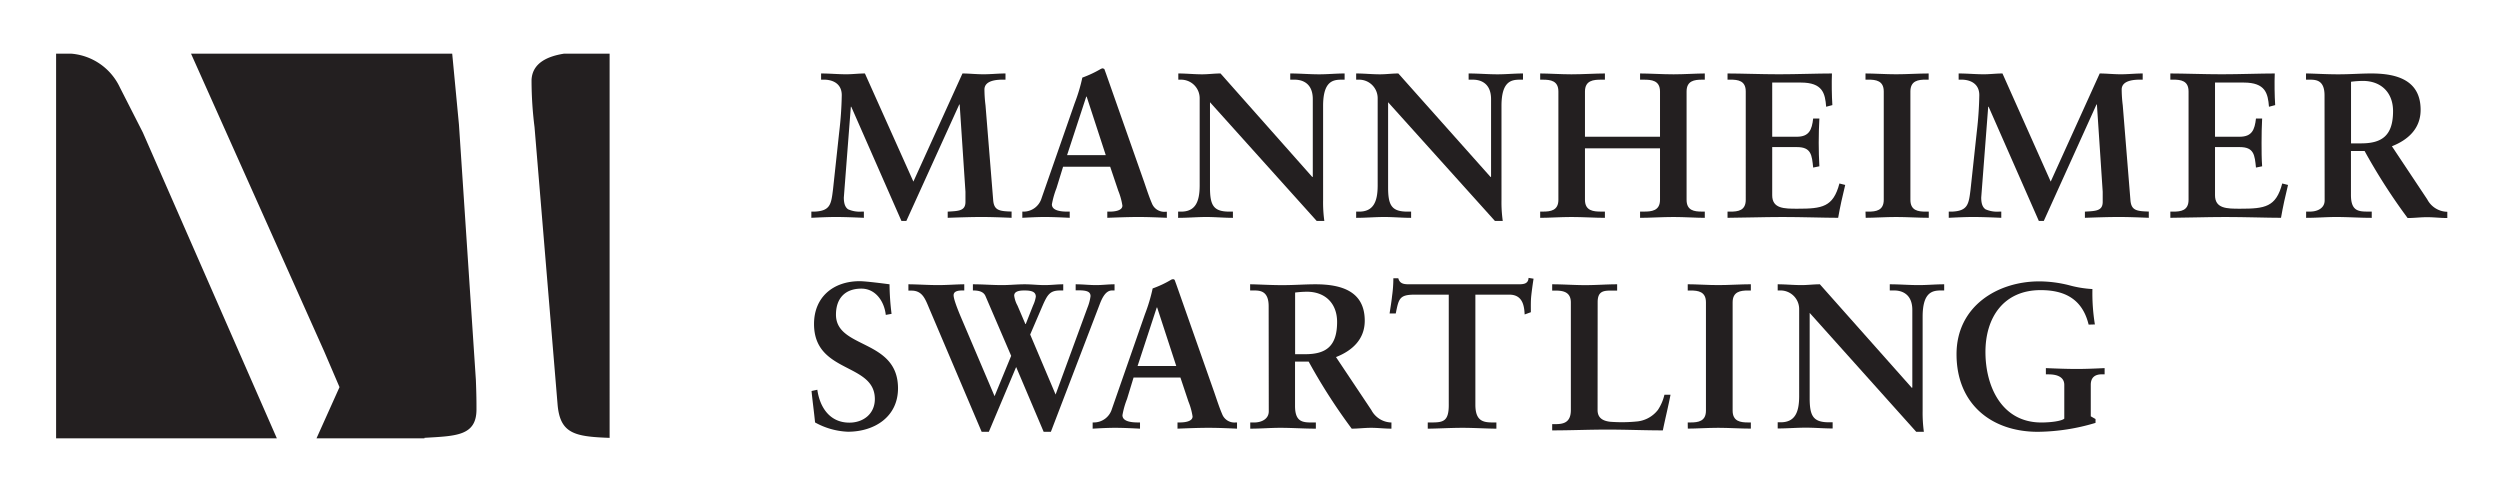
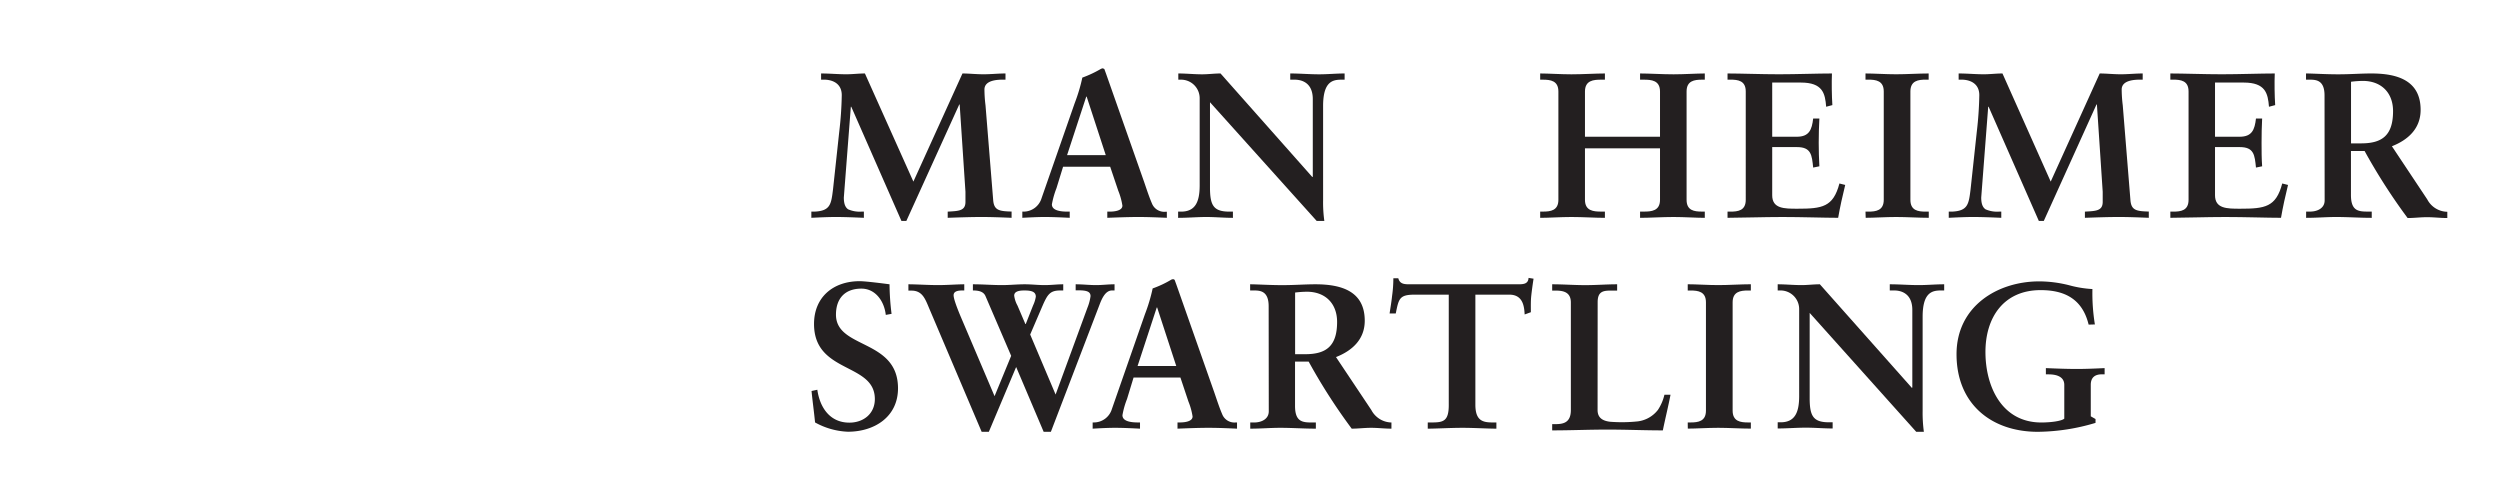
<svg xmlns="http://www.w3.org/2000/svg" id="图层_1" data-name="图层 1" viewBox="0 0 651.97 127.56">
  <defs>
    <style>.cls-1{fill:#231f20;}</style>
  </defs>
  <title>画板 1</title>
-   <path class="cls-1" d="M147.06,14c-4.15.66-8.24,2.37-8.44,6.85a97.58,97.58,0,0,0,.78,12.31l6,72.21c.62,7.75,4.47,8.49,13.58,8.82V14ZM119.69,32.51,117.93,14H49.82L84.54,91.63l4,9.33-6,13.35H110.7v-.13c8.2-.48,13.56-.48,13.56-7.41,0-1.89,0-3.63-.16-7.72ZM31.26,22.79A15.37,15.37,0,0,0,18.63,14h-4V114.31H72.2L37.25,34.55Z" />
  <path class="cls-1" d="M238.2,47.36,251,19.16c1.62,0,3.56.21,5.5.21s3.83-.21,5.72-.21v1.61h-.49c-1.61,0-4.9.11-5,2.49a34.18,34.18,0,0,0,.28,4.21l2,24.7c.21,2.69,1.56,2.91,4.8,3V56.8c-2.53-.1-5.18-.21-7.76-.21-3,0-5.94.11-8.9.21V55.19c2.8-.16,4.63-.16,4.63-2.54,0-.65,0-1.24,0-2.64l-1.51-22.76h-.11L236.37,57.61h-1.29L222,27.84h-.11l-1.83,23.68c0,1.72.43,2.59,1.13,3.07a7.49,7.49,0,0,0,3.45.6h.65V56.8c-2.43-.1-4.91-.21-7.33-.21-2.11,0-4.26.11-6.37.21V55.19h.76c4.26-.16,4.42-2,4.9-5.88l1.62-15a91.07,91.07,0,0,0,.65-9.49c0-3-2.32-4.05-4.69-4.05h-.7V19.16c2.21,0,4.37.21,6.58.21,1.62,0,3.23-.21,4.85-.21Z" />
  <path class="cls-1" d="M275.51,49.09a22.52,22.52,0,0,0-1.19,4.21c0,1.62,2.27,1.89,4.05,1.89h.6V56.8c-2.16-.1-4.37-.21-6.53-.21-1.94,0-3.89.11-5.83.21V55.19h.33a4.91,4.91,0,0,0,4.69-3.51l8.63-24.76a44.53,44.53,0,0,0,2-6.68,29.32,29.32,0,0,0,4.92-2.32l.42-.11L288,18l.49,1.35,9.92,28.2c.65,1.9,1.3,3.89,2,5.5a3.46,3.46,0,0,0,3.57,2.17h.32V56.8c-2.43-.1-4.86-.21-7.44-.21s-5.34.11-8.09.21V55.19h.59c1.24,0,3.35-.22,3.35-1.56a17.33,17.33,0,0,0-1.08-3.89l-2.11-6.26H277.24Zm7.88-23.89h-.11l-5,15.26h10.09Z" />
  <path class="cls-1" d="M342.25,46.18l.11-.11V25.85c0-4.43-3.08-5.07-4.7-5.07h-1.18V19.16c2.53,0,5,.22,7.55.22,2.21,0,4.42-.22,6.63-.22v1.62h-.81c-2.26,0-4.8.43-4.8,6.85V52.17a35.15,35.15,0,0,0,.32,5.44h-2L315.55,26.66V48.87c0,4.7.91,6.32,5.07,6.32h.91v1.62c-2.32,0-4.63-.22-6.95-.22s-4.91.22-7.34.22V55.19H308c3.72,0,4.86-2.53,4.86-6.85V25.63A4.84,4.84,0,0,0,308,20.78h-.71V19.16c2.05,0,4.16.22,6.21.22,1.61,0,3.18-.22,4.8-.22Z" />
-   <path class="cls-1" d="M388.74,46.18l.11-.11V25.85c0-4.43-3.08-5.07-4.69-5.07H383V19.16c2.54,0,5,.22,7.56.22,2.2,0,4.42-.22,6.62-.22v1.62h-.8c-2.27,0-4.81.43-4.81,6.85V52.17a35.11,35.11,0,0,0,.33,5.44h-2.05L362,26.66V48.87c0,4.7.93,6.32,5.08,6.32H368v1.62c-2.31,0-4.63-.22-7-.22s-4.9.22-7.33.22V55.19h.76c3.71,0,4.85-2.53,4.85-6.85V25.63a4.83,4.83,0,0,0-4.91-4.85h-.7V19.16c2.05,0,4.15.22,6.21.22,1.61,0,3.18-.22,4.79-.22Z" />
  <path class="cls-1" d="M413.34,52.11c0,2.91,2.26,3.07,4.2,3.07h1v1.63c-2.37,0-5.83-.22-8.74-.22-2.75,0-6,.22-8.14.22V55.18h.75c1.94,0,4-.26,4-3.07V23.86c0-2.81-2.06-3.08-4-3.08h-.75V19.16c2.16,0,5.39.22,8.14.22,2.91,0,6.37-.22,8.74-.22v1.62h-1c-1.94,0-4.2.16-4.2,3.08v11.8h19.57V23.86c0-2.92-2.26-3.08-4.2-3.08h-1V19.16c2.38,0,5.82.22,8.74.22,2.75,0,6-.22,8.14-.22v1.62h-.75c-1.95,0-4,.27-4,3.08V52.11c0,2.81,2,3.07,4,3.07h.75v1.63c-2.15,0-5.39-.22-8.14-.22-2.92,0-6.36.22-8.74.22V55.18h1c1.94,0,4.2-.16,4.2-3.07V38.68H413.34Z" />
  <path class="cls-1" d="M450.52,55.19h.75c2,0,4-.27,4-3.08V23.85c0-2.81-2-3.08-4-3.08h-.75V19.16c3.29,0,8.9.21,13.43.21s10.14-.21,13.8-.21c-.1,2.32-.05,5.88.11,8.25l-1.62.43c-.27-3.5-.91-6.31-6.58-6.31h-7.49V35.66h6.42c3.23,0,3.93-1.83,4.26-4.75h1.62c-.11,2.11-.17,4.21-.17,6.32s.06,4.1.17,6.14l-1.62.33c-.33-3.24-.49-5.34-4.21-5.34h-6.47V50.92c0,3.51,3.12,3.51,6.58,3.51,6.47,0,9.33-.43,10.95-6.58l1.51.38c-.7,2.86-1.35,5.71-1.84,8.57-3.45,0-9.65-.21-14.5-.21s-11.28.21-14.35.21Z" />
  <path class="cls-1" d="M486.5,55.19h.76c1.94,0,4-.27,4-3.08V23.85c0-2.81-2.05-3.08-4-3.08h-.76V19.16c2.11,0,5.34.21,8,.21s5.93-.21,8.47-.21v1.61h-.76c-1.94,0-4,.27-4,3.08V52.11c0,2.81,2,3.08,4,3.08H503V56.8c-2.59,0-5.82-.21-8.52-.21s-5.82.21-7.93.21Z" />
  <path class="cls-1" d="M534.8,47.36l12.78-28.2c1.61,0,3.56.21,5.5.21s3.83-.21,5.71-.21v1.61h-.48c-1.61,0-4.91.11-5,2.49a34.18,34.18,0,0,0,.28,4.21l2,24.7c.21,2.69,1.56,2.91,4.79,3V56.8c-2.53-.1-5.17-.21-7.76-.21-3,0-5.93.11-8.9.21V55.19c2.8-.16,4.64-.16,4.64-2.54,0-.65,0-1.24,0-2.64l-1.51-22.76h-.11L533,57.61h-1.3L518.61,27.84h-.11l-1.82,23.68c0,1.72.43,2.59,1.13,3.07a7.47,7.47,0,0,0,3.45.6h.65V56.8c-2.43-.1-4.91-.21-7.34-.21-2.1,0-4.26.11-6.36.21V55.19H509c4.26-.16,4.43-2,4.91-5.88l1.62-15a94,94,0,0,0,.65-9.49c0-3-2.32-4.05-4.7-4.05h-.69V19.16c2.2,0,4.37.21,6.57.21,1.62,0,3.24-.21,4.86-.21Z" />
  <path class="cls-1" d="M566,55.19h.75c2,0,4-.27,4-3.08V23.85c0-2.81-2-3.08-4-3.08H566V19.16c3.29,0,8.89.21,13.42.21s10.15-.21,13.81-.21c-.1,2.32-.05,5.88.11,8.25l-1.62.43c-.27-3.5-.92-6.31-6.58-6.31h-7.49V35.66h6.42c3.23,0,3.93-1.83,4.26-4.75h1.61c-.11,2.11-.15,4.21-.15,6.32s0,4.1.15,6.14l-1.61.33c-.33-3.24-.49-5.34-4.21-5.34h-6.47V50.92c0,3.51,3.12,3.51,6.58,3.51,6.47,0,9.33-.43,10.95-6.58l1.51.38c-.7,2.86-1.34,5.71-1.83,8.57-3.46,0-9.66-.21-14.52-.21s-11.27.21-14.34.21Z" />
  <path class="cls-1" d="M606.21,24.88c0-3.94-2.15-4.1-3.83-4.1h-1V19.16c1.72,0,5.07.22,8.37.22s5.82-.22,8.68-.22c6.8,0,12.84,1.84,12.84,9.49,0,4.86-3.24,7.82-7.49,9.49L633,52a6,6,0,0,0,5.23,3.23v1.63c-1.77,0-3.5-.22-5.28-.22s-3.39.22-5.07.22a152.55,152.55,0,0,1-11.22-17.48h-3.56V50.87c0,4.15,1.94,4.31,4.42,4.31h1v1.63c-3.07,0-6.21-.22-9.28-.22-2.59,0-5.13.22-7.83.22V55.18h1c2,0,3.83-.91,3.83-2.91Zm6.91,12.51h2.64c5.4,0,8.32-2,8.32-8.41,0-4.81-3.08-7.88-7.89-7.88a25.1,25.1,0,0,0-3.07.22Z" />
  <path class="cls-1" d="M231,82.12c-.38-3.5-2.64-6.85-6.36-6.85-4.26,0-6.63,2.54-6.63,6.79,0,9,16.18,6.27,16.18,19.21,0,7.44-6.15,11.32-13.06,11.32a19.15,19.15,0,0,1-8.57-2.42c-.27-2.75-.65-5.45-.92-8.2l1.51-.33c.65,4.59,3.24,8.58,8.36,8.58,3.67,0,6.64-2.32,6.64-6.15,0-9.55-15.86-6.58-15.86-19.58,0-7,5-11.16,11.91-11.16,1.52,0,6.11.59,7.78.81a65.29,65.29,0,0,0,.53,7.71Z" />
  <path class="cls-1" d="M265,95.71l-7.12,16.89H256l-13.6-32c-1.08-2.54-1.78-4.81-4.69-4.81h-.81V74.14c2,0,5.18.21,7.77.21,2.26,0,5.07-.21,6.8-.21v1.61H251c-1.23,0-2.31.22-2.31,1.25,0,.7.49,2.32,1.84,5.55l8.84,20.77L263.7,92.8,257,77.21c-.54-1.24-1.89-1.46-3.28-1.46V74.14c2.53,0,5.07.21,7.6.21,2,0,3.94-.21,5.93-.21,1.73,0,3.45.21,5.18.21s3.24-.21,4.85-.21v1.61h-.75c-2.7,0-3.34,1-4.7,4.11l-3.17,7.38,6.63,15.65,8.31-22.66a12.32,12.32,0,0,0,.8-3c0-1.19-1-1.52-3.23-1.52h-.65V74.14c1.79,0,3.55.21,5.34.21,1.62,0,3.18-.21,4.8-.21v1.61H290c-1.61,0-2.53,1.84-3.18,3.52L274.06,112.6h-1.89Zm4.42-16.07a8.26,8.26,0,0,0,.71-2.27c0-1.35-1.25-1.62-3-1.62-1.45,0-2.64.27-2.64,1.35a7.2,7.2,0,0,0,.86,2.59l2.05,4.8h.11Z" />
  <path class="cls-1" d="M293.91,104.07a21.24,21.24,0,0,0-1.19,4.21c0,1.62,2.26,1.89,4,1.89h.58v1.62c-2.15-.11-4.37-.22-6.52-.22-1.95,0-3.88.11-5.83.22v-1.62h.33a4.9,4.9,0,0,0,4.69-3.51l8.63-24.75a44.65,44.65,0,0,0,2-6.69,27,27,0,0,0,4.91-2.32l.43-.11.38.17.49,1.34,9.92,28.2c.65,1.9,1.3,3.89,2,5.51a3.42,3.42,0,0,0,3.55,2.16h.32v1.62c-2.42-.11-4.85-.22-7.44-.22s-5.33.11-8.08.22v-1.62h.59c1.24,0,3.34-.22,3.34-1.56a17.06,17.06,0,0,0-1.08-3.89l-2.09-6.26H295.62Zm7.86-23.89h-.1l-5,15.26h10.08Z" />
  <path class="cls-1" d="M330.85,79.86c0-3.94-2.17-4.11-3.83-4.11h-1V74.14c1.74,0,5.08.22,8.36.22s5.83-.22,8.69-.22c6.8,0,12.84,1.83,12.84,9.5,0,4.84-3.24,7.81-7.5,9.48l9.22,13.81a6.06,6.06,0,0,0,5.24,3.25v1.61c-1.78,0-3.51-.22-5.29-.22s-3.4.22-5.07.22a150.35,150.35,0,0,1-11.22-17.48h-3.56v11.55c0,4.15,1.94,4.32,4.43,4.32h1v1.61c-3.08,0-6.21-.22-9.28-.22-2.59,0-5.13.22-7.83.22v-1.61h1c2,0,3.83-.93,3.83-2.92Zm6.9,12.51h2.65c5.39,0,8.3-2.05,8.3-8.41,0-4.81-3.07-7.88-7.88-7.88a27.83,27.83,0,0,0-3.07.21Z" />
  <path class="cls-1" d="M369,76.84c-4.05,0-4.21,1-5,4.9h-1.61c.22-1.5.49-3,.65-4.57a33.32,33.32,0,0,0,.33-4.6h1.29c.43,1.63,1.78,1.57,3.23,1.57h27.84c1.45,0,2.8,0,2.9-1.67l1.3.21c-.22,1.46-.43,2.92-.59,4.38s-.11,2.91-.11,4.36l-1.62.59c-.11-2-.38-5.17-4-5.17h-8.85v28.69c0,4.16,1.89,4.64,4.48,4.64h1v1.62c-2.1,0-5.88-.22-8.79-.22-3.23,0-7,.22-9.11.22v-1.62h1c3,0,4.48-.27,4.48-4.53V76.84Z" />
  <path class="cls-1" d="M416.63,106.93c0,2.19,1.53,2.85,3.28,3.06a39.78,39.78,0,0,0,7.21-.1,7.88,7.88,0,0,0,5.25-3,12.11,12.11,0,0,0,1.69-3.94h1.59c-.6,3.12-1.37,6.18-2,9.29-4.81,0-9.62-.21-14.43-.21s-9.62.21-14.43.21v-1.63h.77c2,0,4.1-.28,4.1-3.67V78.9c0-2.85-2.14-3.12-4.1-3.12h-.77V74.14c2.89,0,5.74.22,8.64.22s5.52-.22,8.3-.22v1.64h-1.37c-2.07,0-3.71.06-3.71,3Z" />
  <path class="cls-1" d="M440.14,110.17h.75c1.94,0,4-.27,4-3.08V78.84c0-2.81-2.05-3.08-4-3.08h-.75V74.13c2.1,0,5.33.22,8,.22s5.93-.22,8.46-.22v1.63h-.75c-1.94,0-4,.27-4,3.08v28.25c0,2.81,2.05,3.08,4,3.08h.75v1.61c-2.58,0-5.83-.21-8.52-.21s-5.82.21-7.92.21Z" />
  <path class="cls-1" d="M498.6,101.16l.11-.11V80.83c0-4.42-3.08-5.08-4.69-5.08h-1.19V74.14c2.53,0,5,.21,7.55.21,2.21,0,4.42-.21,6.64-.21v1.61h-.82c-2.26,0-4.8.44-4.8,6.85v24.55a36.65,36.65,0,0,0,.32,5.45h-2l-27.78-31v22.21c0,4.7.92,6.32,5.07,6.32h.92v1.61c-2.33,0-4.64-.21-7-.21s-4.91.21-7.33.21v-1.61h.75c3.72,0,4.85-2.53,4.85-6.85V80.62a4.85,4.85,0,0,0-4.91-4.87h-.69V74.14c2,0,4.15.21,6.2.21,1.61,0,3.18-.21,4.8-.21Z" />
  <path class="cls-1" d="M544.69,84.66c-1.61-6.64-6.2-9-12.51-9-9.65,0-14.4,7.13-14.4,16.13s4.26,18.39,14.56,18.39c2.59,0,5.29-.38,6-1v-8.8c0-2.2-2.1-2.75-4.1-2.75h-.7V96c2.7.11,5.4.22,8.09.22,2.43,0,4.8-.11,7.23-.22v1.62h-.7c-1.89,0-2.91.87-2.91,2.75v8.2l1.24.71v1a53.59,53.59,0,0,1-15.05,2.33c-12.08,0-21.2-7.23-21.2-20.23,0-12.51,10.68-19,21.57-19a32.16,32.16,0,0,1,7.77,1,28.81,28.81,0,0,0,6.1,1,50.57,50.57,0,0,0,.64,9.23Z" />
</svg>